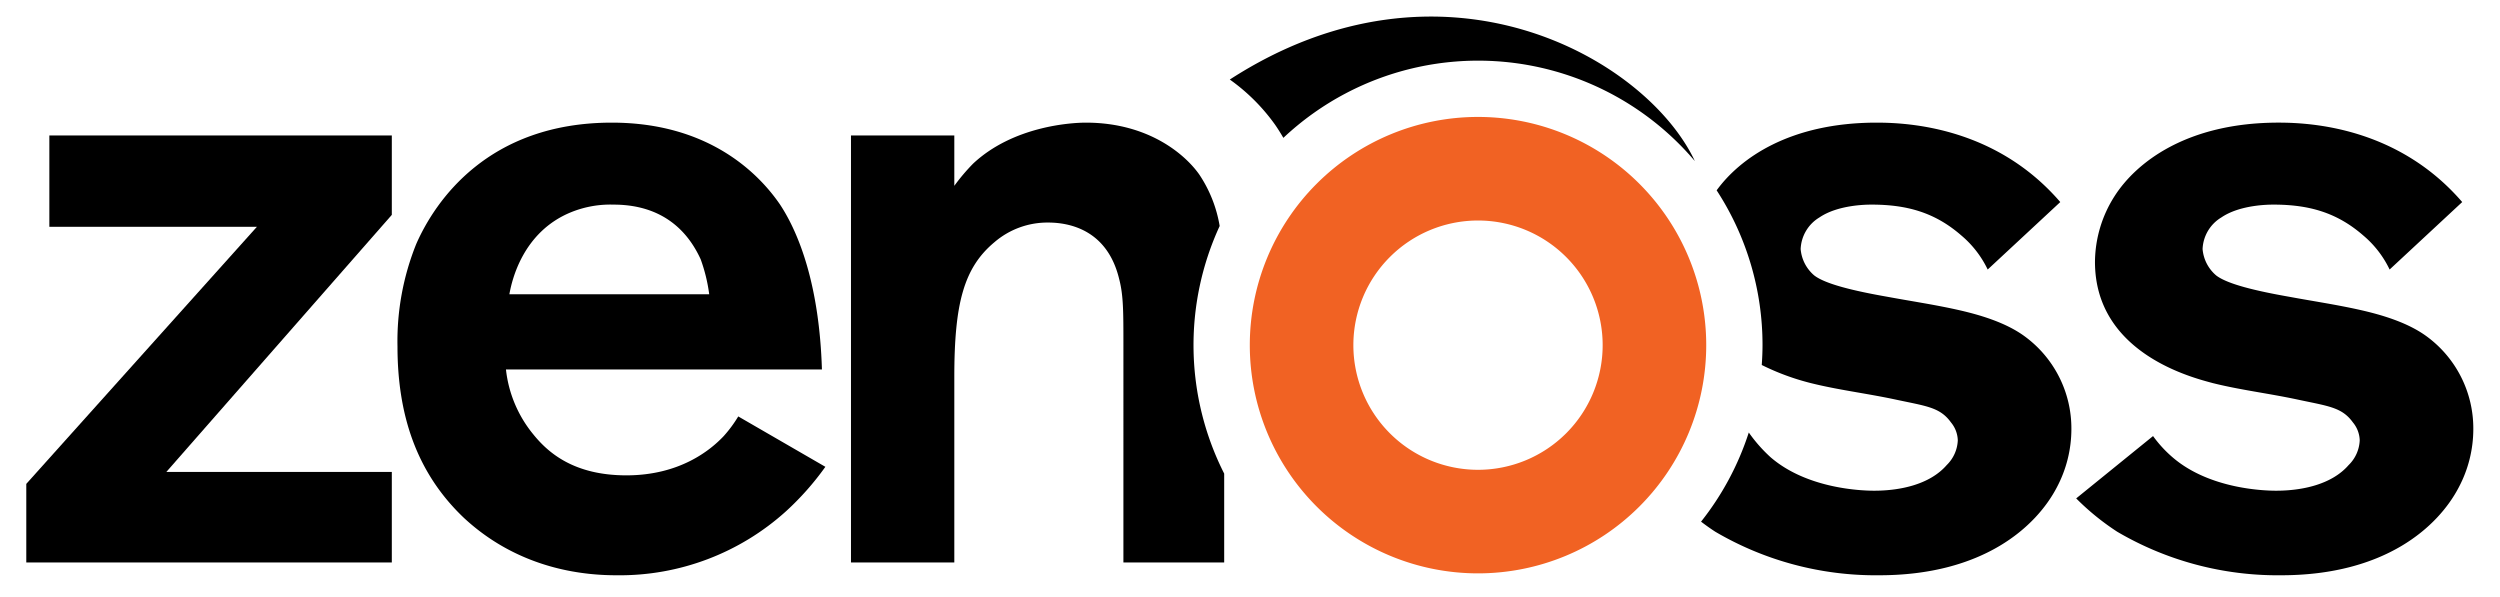
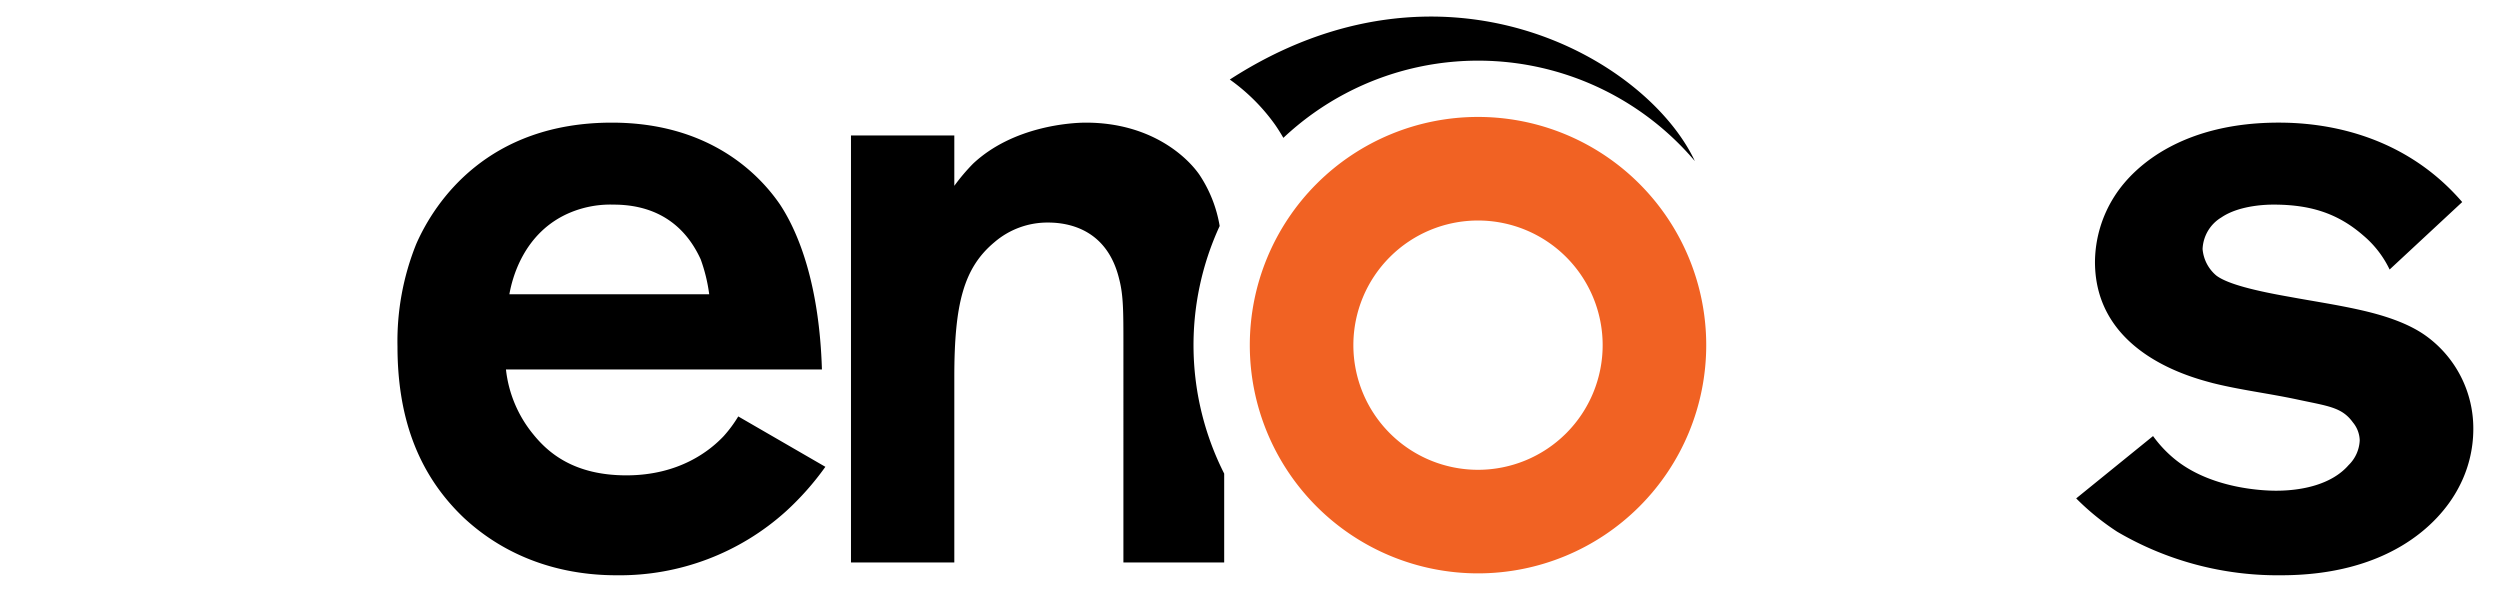
<svg xmlns="http://www.w3.org/2000/svg" id="9611baf7-ed27-45c9-8027-6e9d28829e11" data-name="Layer 1" viewBox="0 0 400 95.455">
  <title>Zenoss-logo-blk</title>
-   <path d="M4.206,89.993V77.422L41.101,36.292H7.896V21.671H62.69V34.379L26.616,75.509h36.074V89.993Z" />
  <path d="M125.771,81.794a39.684,39.684,0,0,1-27.055,10.249c-4.373,0-15.168-.546-24.46-9.155-7.788-7.379-10.658-16.807-10.658-27.467a41.612,41.612,0,0,1,3.006-16.396c3.006-6.832,11.478-19.403,31.291-19.403,15.304,0,23.366,7.925,26.919,13.117,3.143,4.783,6.286,13.118,6.695,26.373H80.953a19.701,19.701,0,0,0,4.373,10.384c2.323,2.87,6.422,6.56,14.894,6.56s13.392-3.963,15.578-6.286a20.526,20.526,0,0,0,2.323-3.142l13.938,8.062A44.895,44.895,0,0,1,125.771,81.794ZM112.107,41.484c-1.503-3.279-5.056-8.745-13.938-8.745a16.701,16.701,0,0,0-6.832,1.23C83.685,37.112,81.909,44.763,81.499,47.087h31.975A26.314,26.314,0,0,0,112.107,41.484Z" />
  <path d="M393.407,77.968c-3.279,6.286-11.751,14.074-28.422,14.074a50.686,50.686,0,0,1-26.236-6.969,39.934,39.934,0,0,1-6.559-5.329l12.298-9.975a19.475,19.475,0,0,0,3.142,3.416c5.876,5.055,14.621,5.329,16.534,5.329,4.099,0,8.882-.957,11.614-4.099a5.867,5.867,0,0,0,1.777-3.963,4.689,4.689,0,0,0-1.093-2.87c-1.776-2.459-3.963-2.596-9.018-3.689-4.509-.957-9.018-1.503-13.391-2.596-3.006-.82-18.857-4.646-18.857-19.405a19.775,19.775,0,0,1,3.143-10.521c3.416-5.329,11.478-11.751,26.236-11.751,5.329,0,19.13.819,29.378,12.708L382.339,43.124a16.309,16.309,0,0,0-4.236-5.466c-4.236-3.69-8.745-4.92-14.348-4.92-.683,0-5.329,0-8.335,2.05a6.187,6.187,0,0,0-3.006,5.057,6.202,6.202,0,0,0,2.186,4.235c1.777,1.366,6.286,2.46,11.751,3.416,3.69.683,7.379,1.23,11.069,2.05s7.788,2.05,10.795,4.236a18.244,18.244,0,0,1,7.515,14.894A19.92,19.92,0,0,1,393.407,77.968Z" />
  <path d="M195.147,36.16a21.057,21.057,0,0,0-3.24-8.204c-2.187-3.142-8.062-8.334-18.174-8.334-2.323,0-11.615.546-18.037,6.559A31.483,31.483,0,0,0,152.69,29.733v-8.062h-16.534V89.993H152.69V60.341c0-11.751,1.503-17.49,6.422-21.59a12.996,12.996,0,0,1,8.609-3.142c3.279,0,9.428,1.093,11.341,9.018.683,2.597.683,5.193.683,10.522V89.993H195.87V75.778a45.5,45.5,0,0,1-.723-39.618Z" />
-   <path d="M323.905,53.782c-3.006-2.187-7.105-3.416-10.794-4.236s-7.379-1.366-11.068-2.05c-5.466-.956-9.975-2.05-11.752-3.416a6.202,6.202,0,0,1-2.186-4.235,6.187,6.187,0,0,1,3.006-5.057c3.006-2.05,7.652-2.05,8.335-2.05,5.603,0,10.112,1.23,14.348,4.92a16.309,16.309,0,0,1,4.236,5.466L329.644,32.329C319.396,20.44,305.595,19.622,300.266,19.622c-13.917,0-21.875,5.711-25.602,10.831a45.291,45.291,0,0,1,7.339,24.772c0,1.068-.05,2.124-.122,3.174a38.578,38.578,0,0,0,7.864,2.9c4.373,1.093,8.882,1.639,13.391,2.596,5.056,1.093,7.242,1.23,9.018,3.689a4.689,4.689,0,0,1,1.093,2.87A5.867,5.867,0,0,1,311.47,74.415c-2.732,3.142-7.515,4.099-11.614,4.099-1.913,0-10.658-.274-16.534-5.329a23.792,23.792,0,0,1-3.509-3.975l-.013.012a45.395,45.395,0,0,1-7.632,14.245c.744.562,1.498,1.105,2.273,1.606a50.686,50.686,0,0,0,26.236,6.969c16.67,0,25.142-7.788,28.422-14.074a19.92,19.92,0,0,0,2.323-9.292A18.242,18.242,0,0,0,323.905,53.782Z" />
  <path d="M272.996,55.224a36.514,36.514,0,1,1-36.514-36.514A36.514,36.514,0,0,1,272.996,55.224ZM236.482,35.282a19.943,19.943,0,1,0,19.943,19.943A19.943,19.943,0,0,0,236.482,35.282Z" style="fill:#f16223" />
  <path d="M196.769,12.726a30.79,30.79,0,0,1,7.238,7.22c.483.695.919,1.4,1.333,2.11a45.467,45.467,0,0,1,65.837,3.716C263.417,9.28,230.826-9.299,196.769,12.726Z" />
</svg>